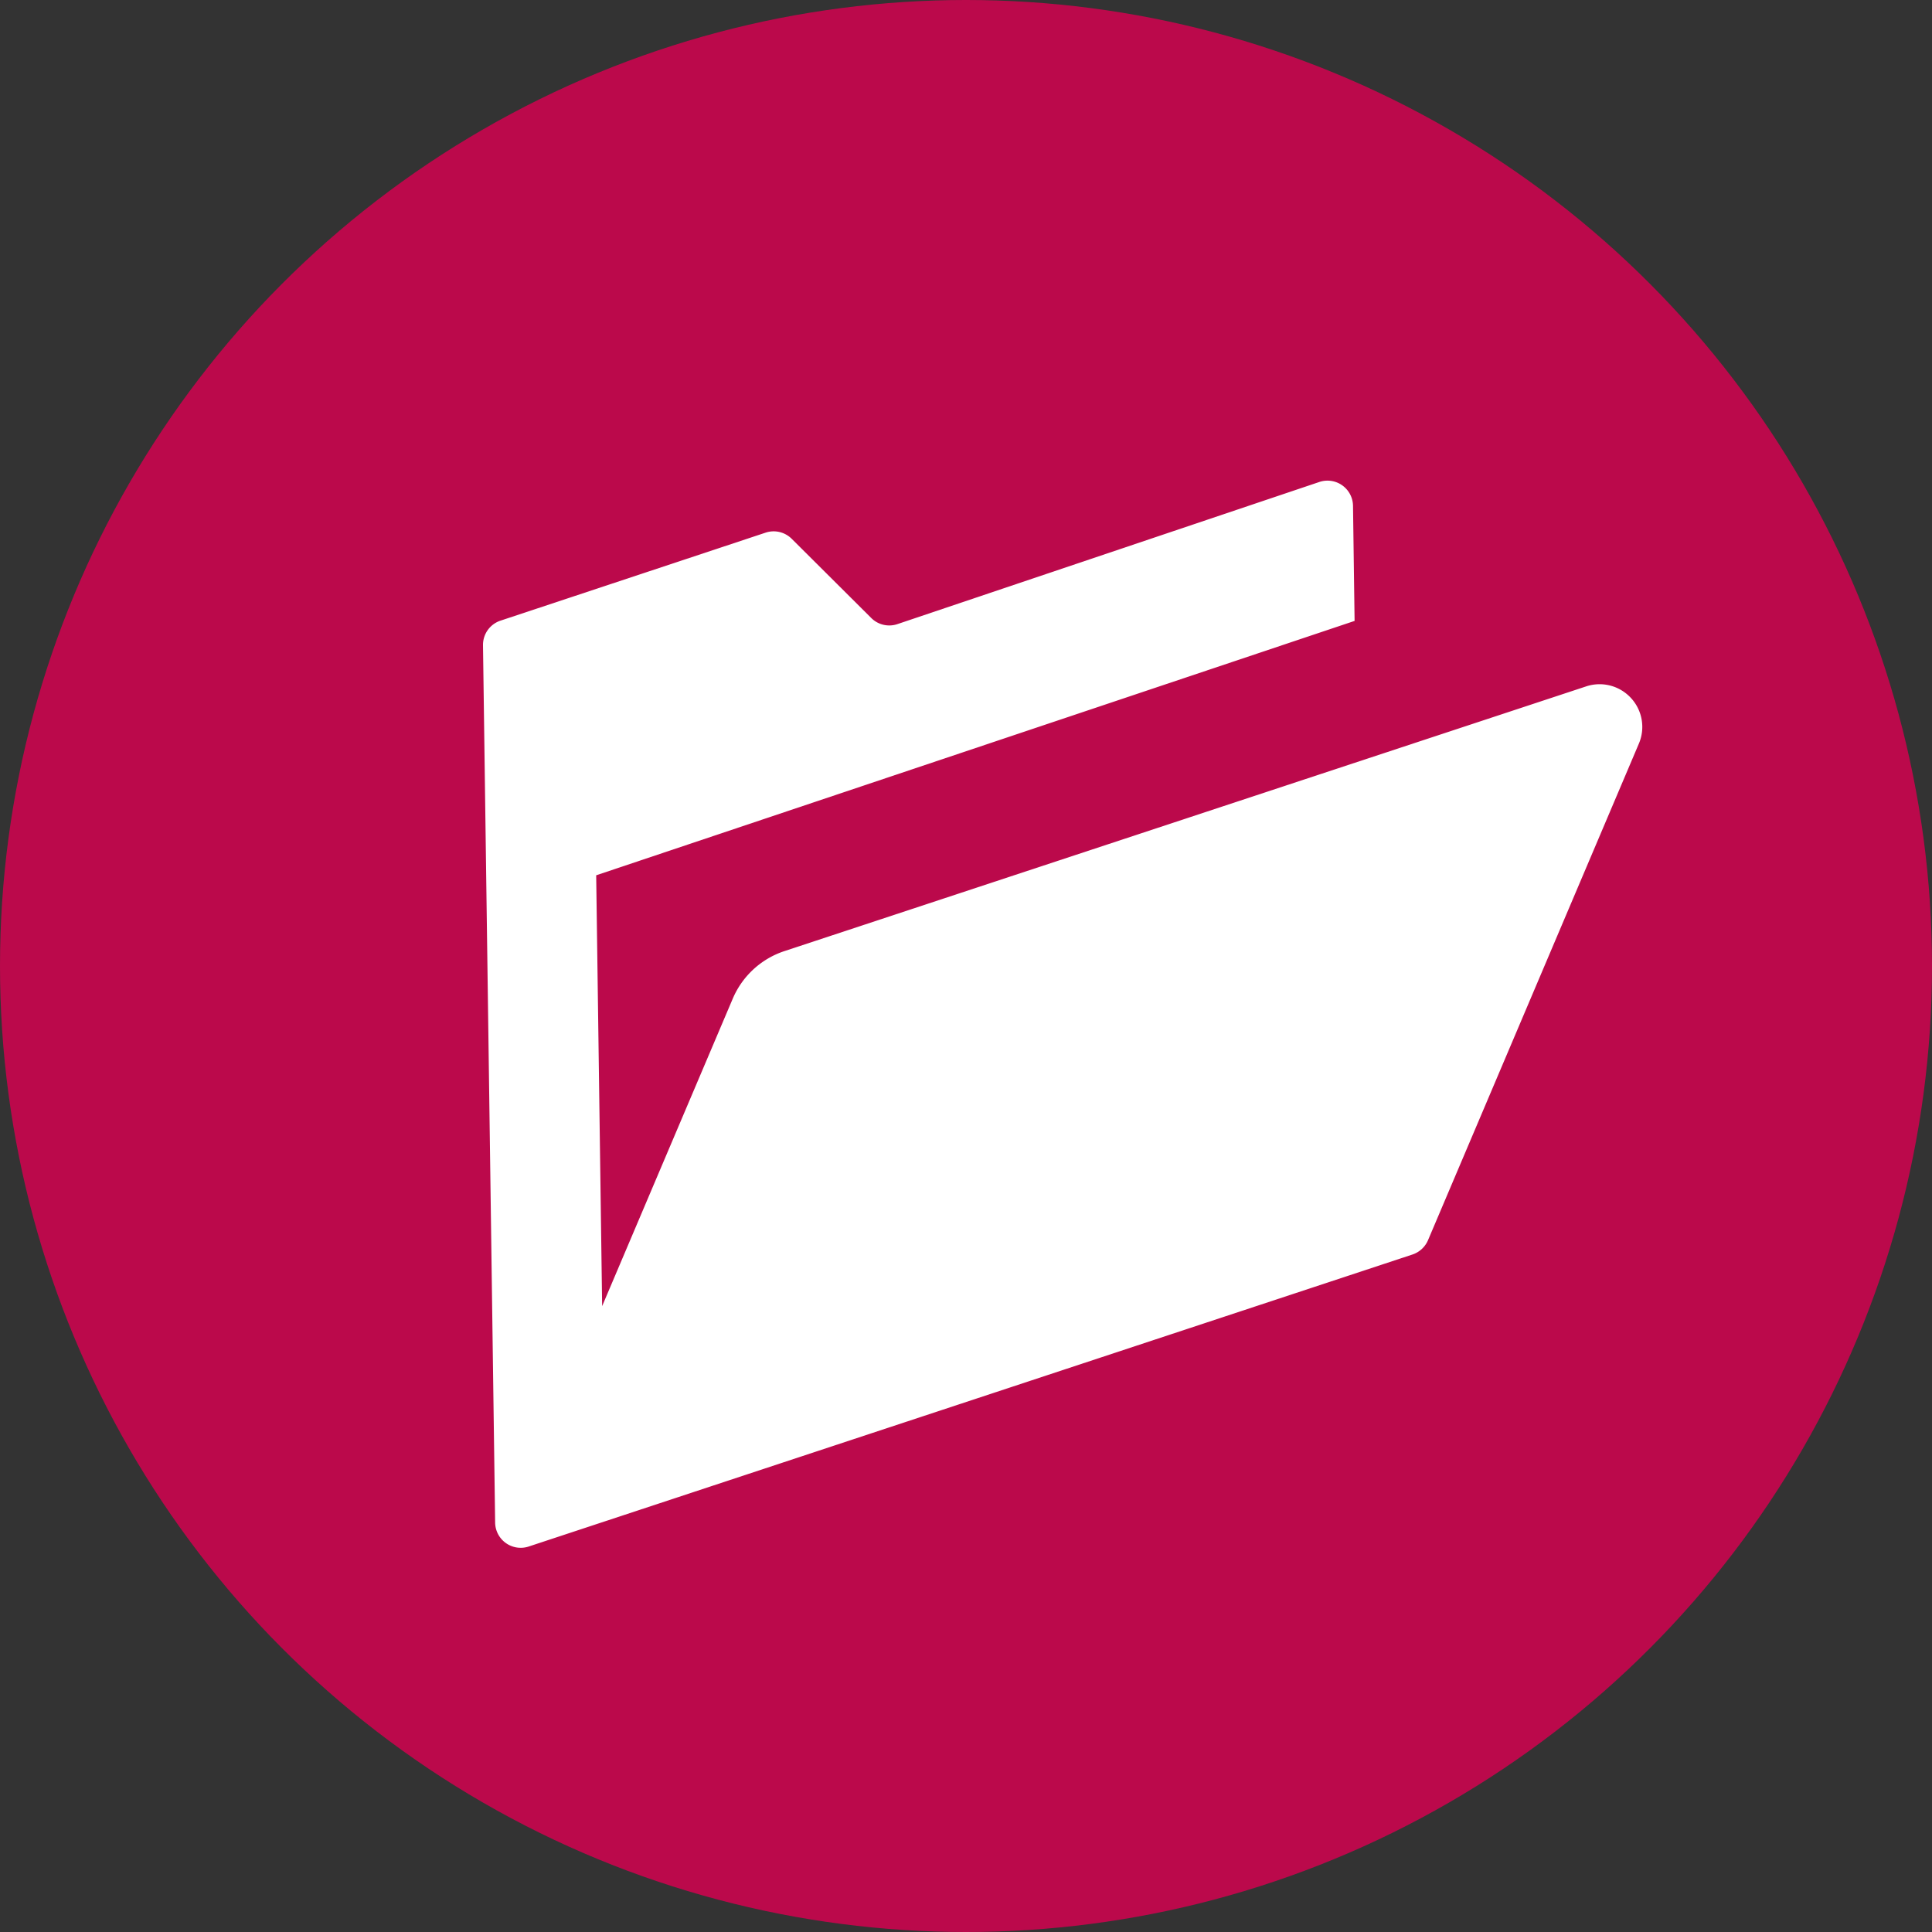
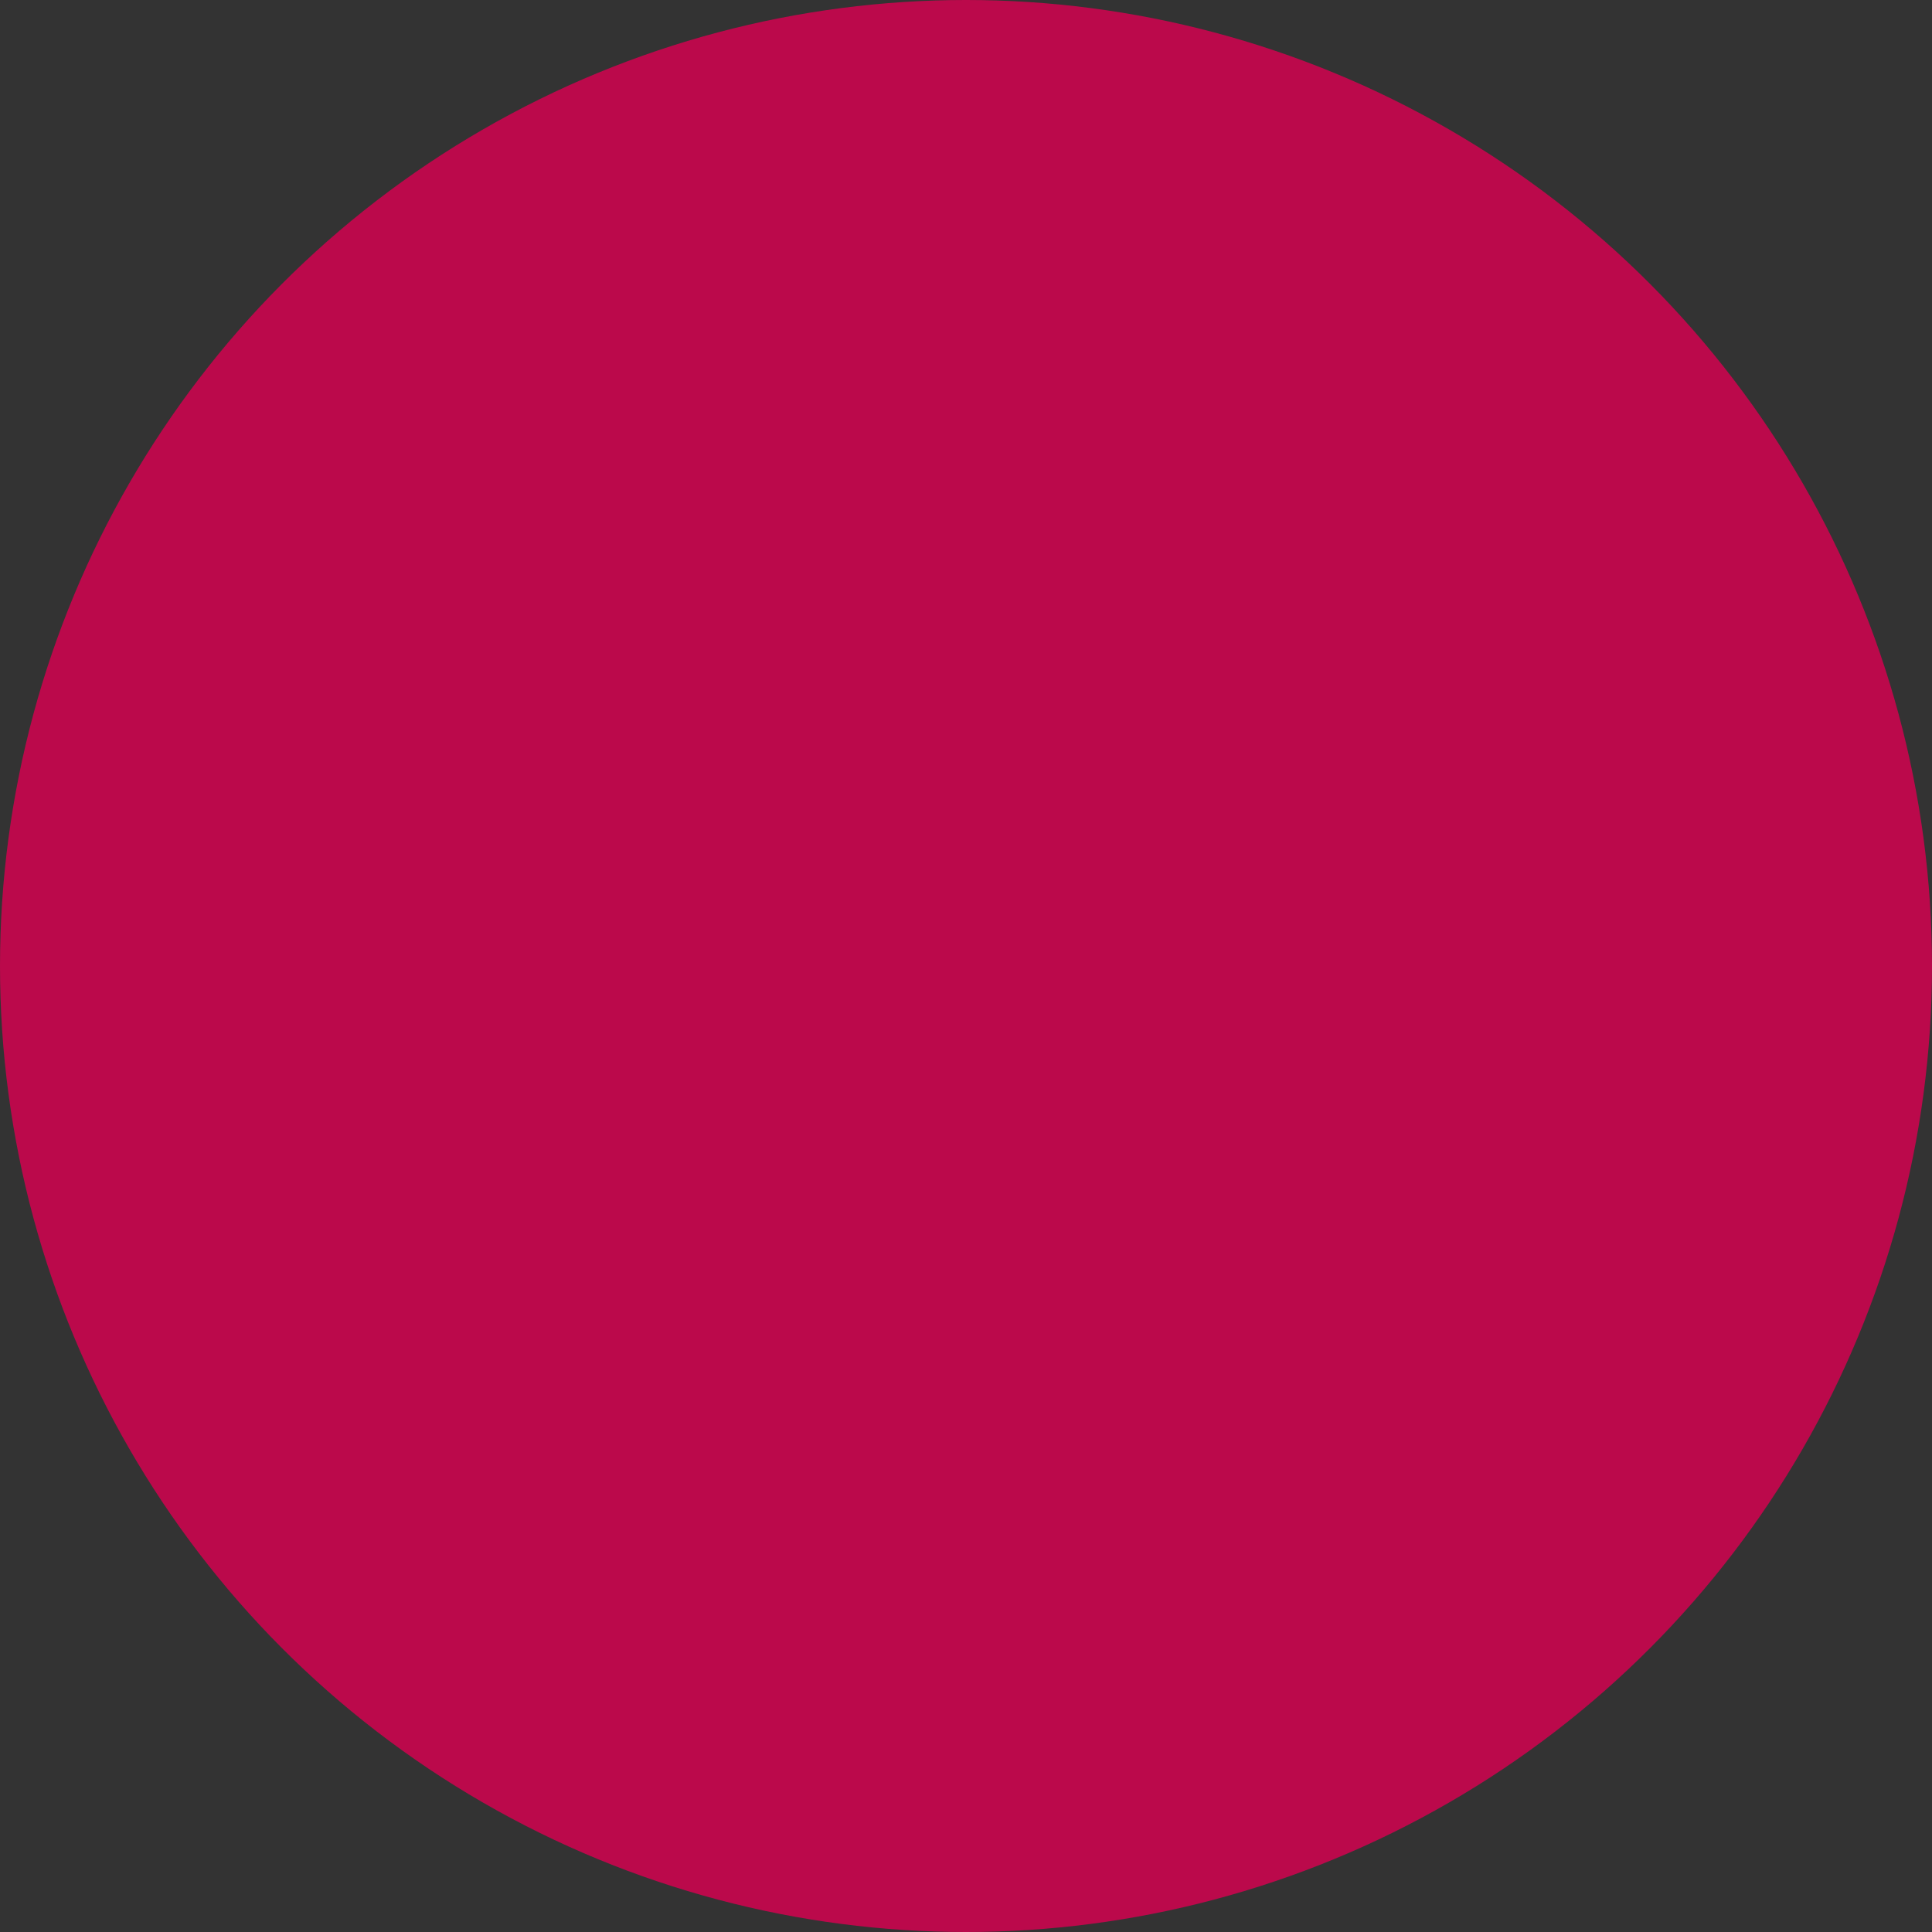
<svg xmlns="http://www.w3.org/2000/svg" width="60" height="60" viewBox="0 0 60 60">
  <rect x="0" y="0" width="60" height="60" fill="#333333" stroke="none" />
  <g id="グループ_144" data-name="グループ 144" transform="translate(-1002 -2966)">
    <circle id="楕円形_2" data-name="楕円形 2" cx="30" cy="30" r="30" transform="translate(1002 2966)" fill="#bb094b" />
    <g id="フォルダーまたはディレクトリーのアイコン" transform="translate(1017 2960.575)">
-       <path id="パス_106" data-name="パス 106" d="M35.649,27.1a1.323,1.323,0,0,0-1.388-.359L9.356,34.964a2.645,2.645,0,0,0-1.6,1.476L3.7,45.988l-.185-13.38,23.553-7.9-.049-3.574a.793.793,0,0,0-1.048-.74l-13.1,4.413a.791.791,0,0,1-.813-.189L9.586,22.157a.794.794,0,0,0-.81-.19L.543,24.7A.793.793,0,0,0,0,25.464L.377,52.712a.794.794,0,0,0,1.044.741l27.447-9.069a.8.8,0,0,0,.48-.443L35.9,28.511A1.322,1.322,0,0,0,35.649,27.1Z" transform="translate(0)" fill="#fff" />
-     </g>
+       </g>
  </g>
</svg>